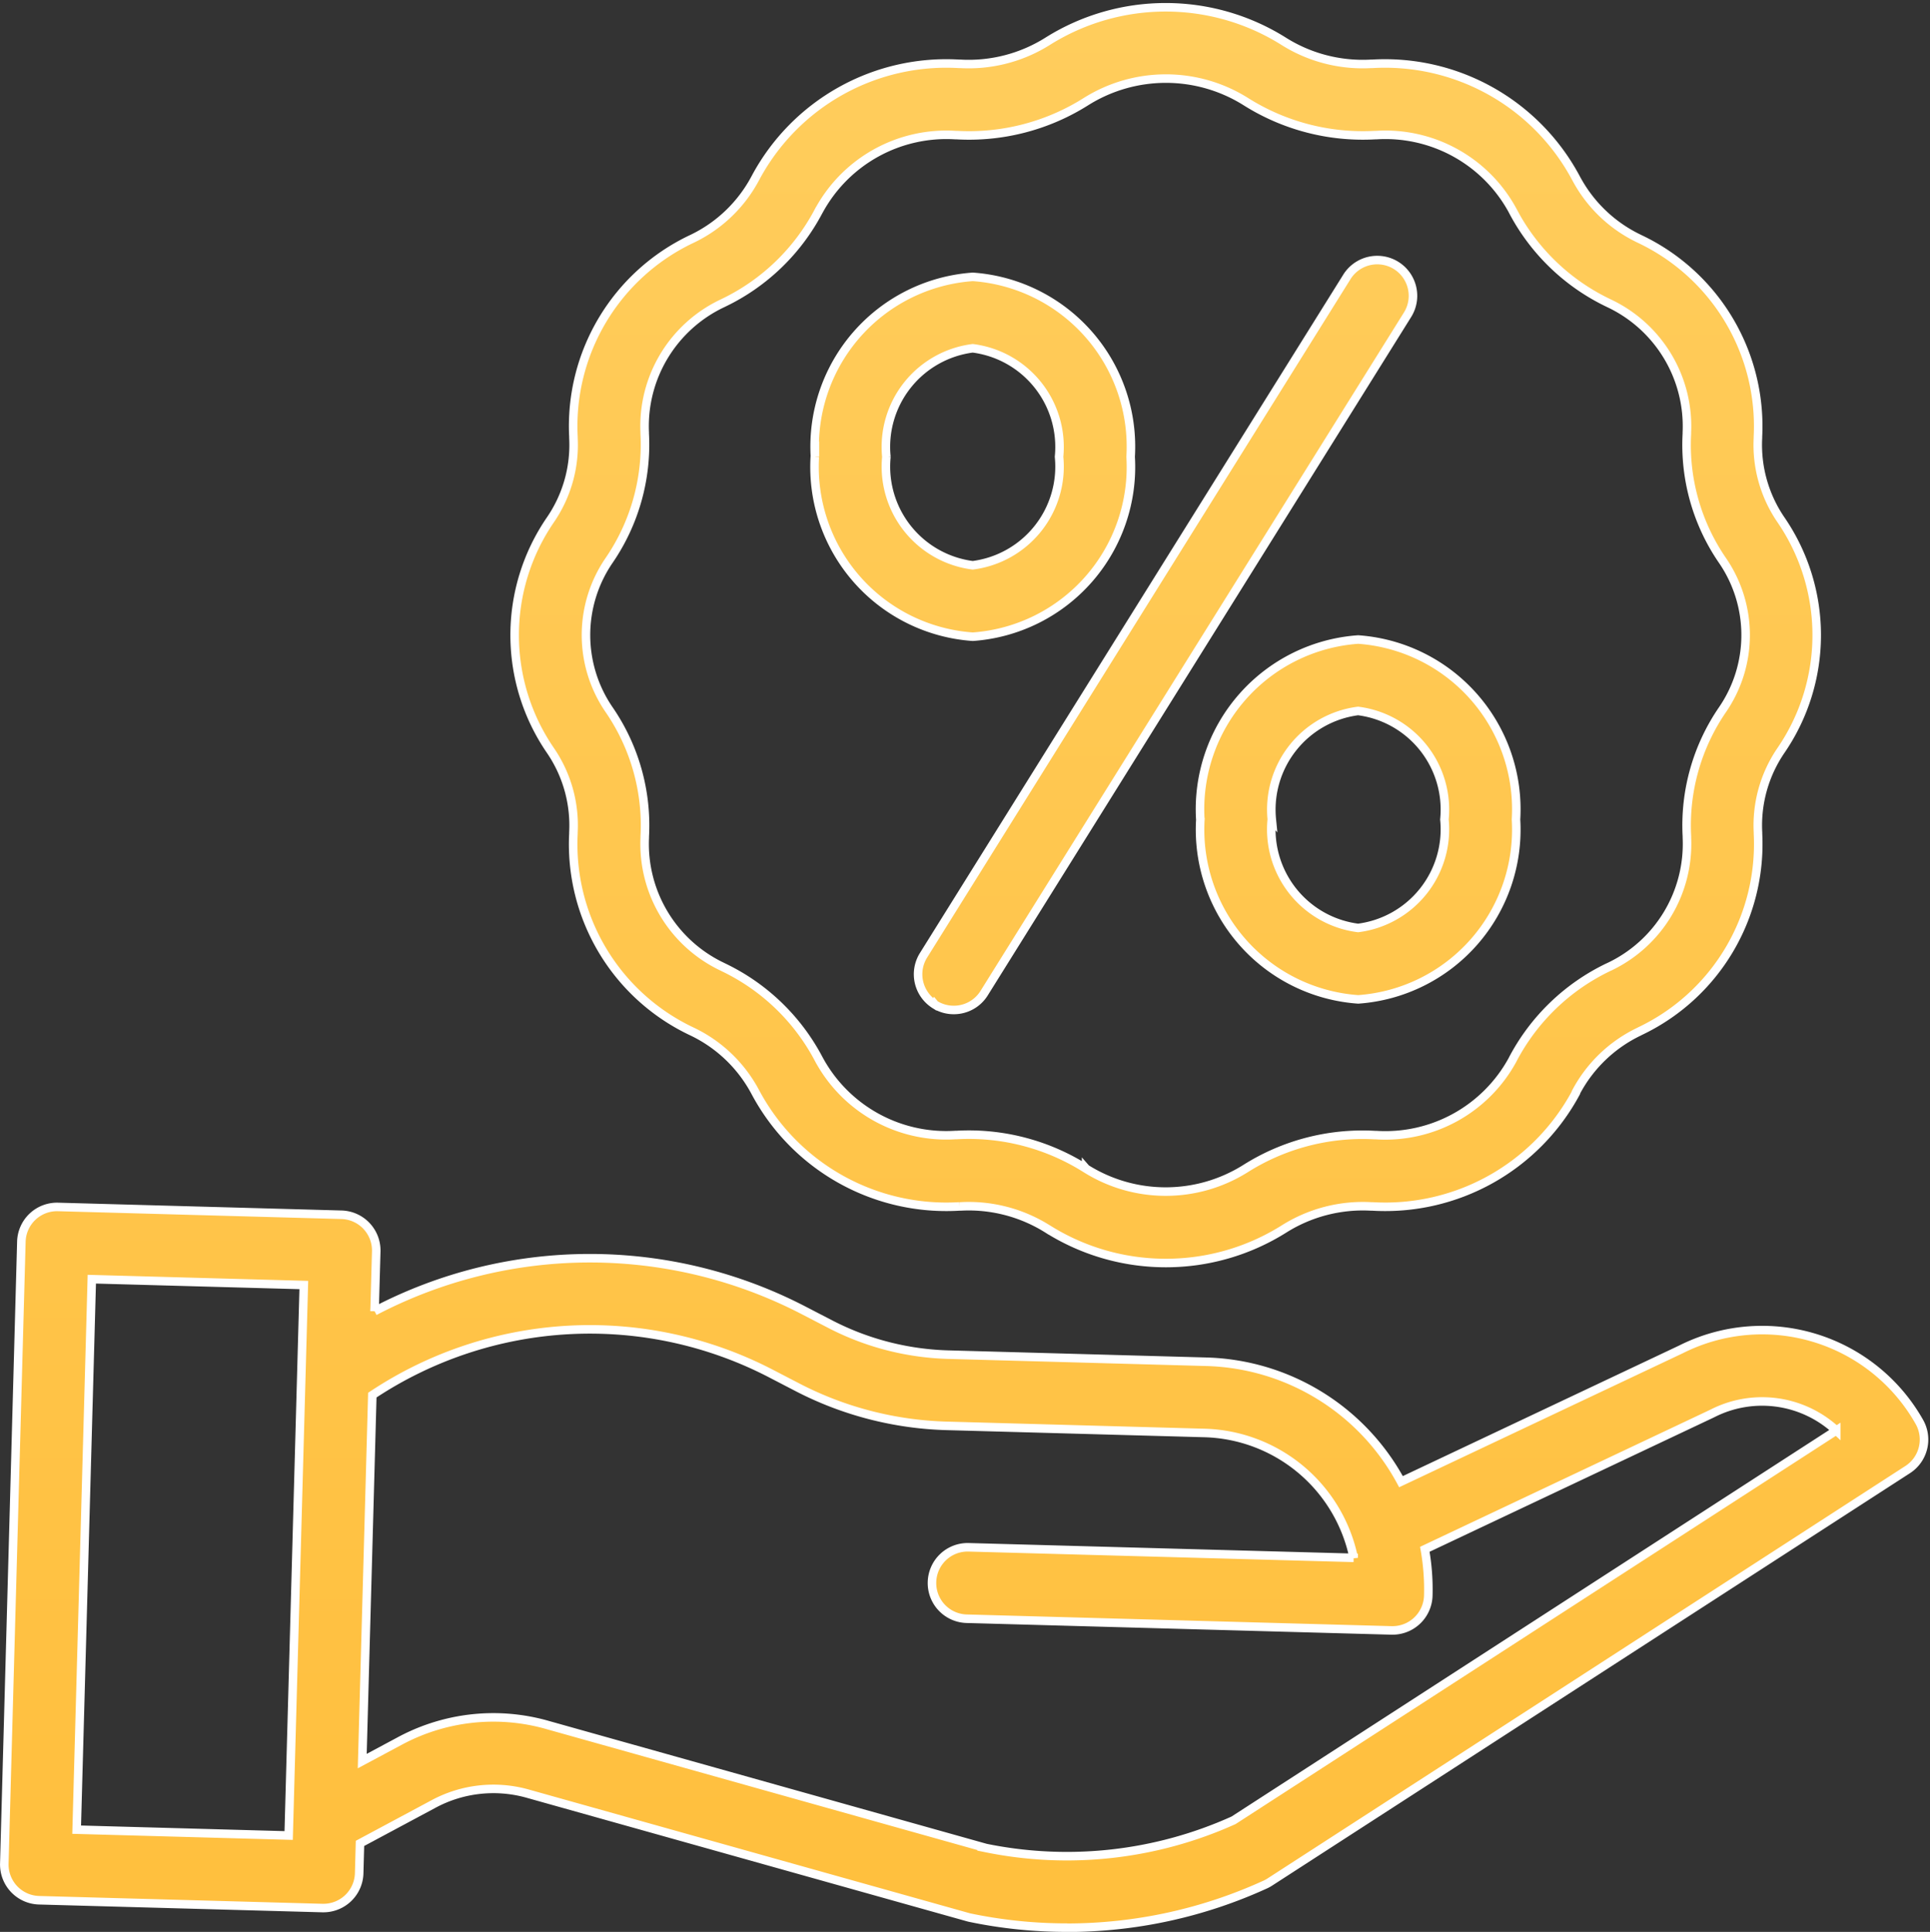
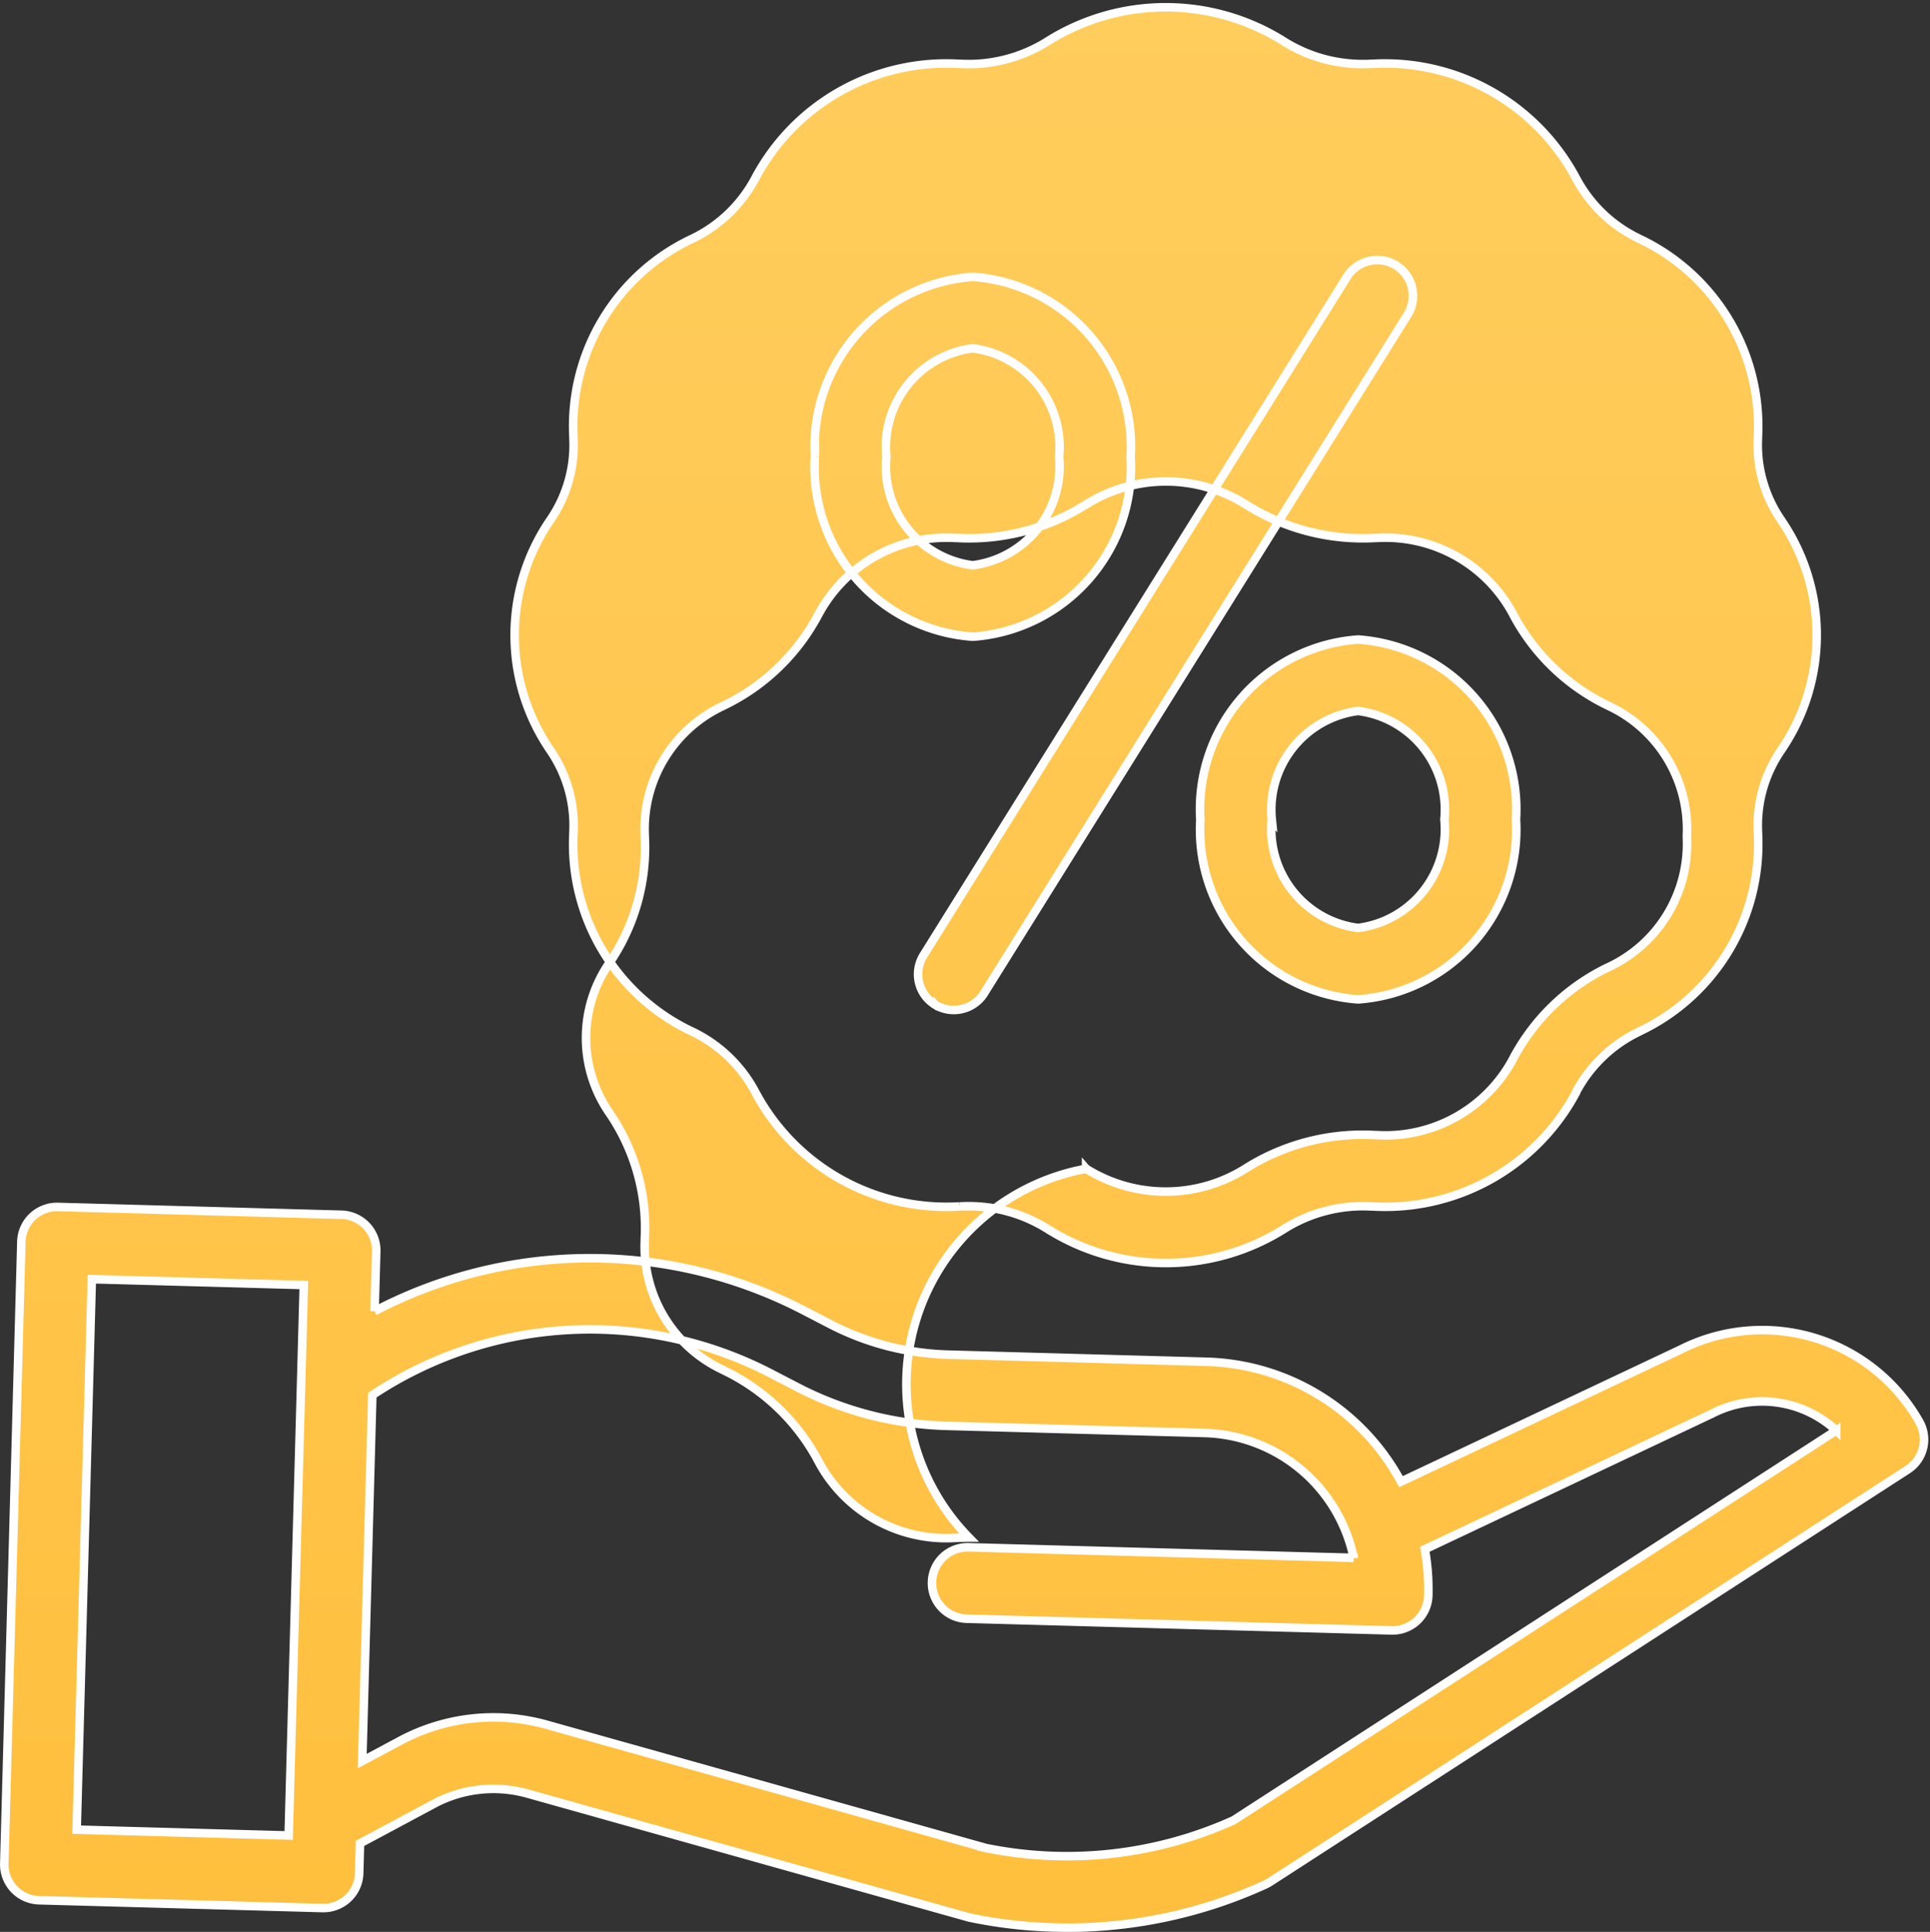
<svg xmlns="http://www.w3.org/2000/svg" width="45.239" height="45.273" viewBox="0 0 45.239 45.273">
  <rect x="0" y="0" width="45.239" height="45.273" fill="#333333" stroke="none" />
  <defs>
    <linearGradient id="linear-gradient" x1="0.5" x2="0.5" y2="1" gradientUnits="objectBoundingBox">
      <stop offset="0" stop-color="#FFD166" />
      <stop offset="1" stop-color="#ffbf3d" />
    </linearGradient>
  </defs>
  <g id="offer" transform="translate(0.099 -0.173)">
-     <path id="Union_7" data-name="Union 7" d="M-2630.1-984.654a11.067,11.067,0,0,1-2.265-.234.526.526,0,0,1-.055-.014l-10.306-2.891a2.962,2.962,0,0,0-2.21.241l-1.725.924-.019.7a.838.838,0,0,1-.838.815h-.023l-6.643-.183a.838.838,0,0,1-.814-.86l.4-14.573a.836.836,0,0,1,.86-.814l6.644.183a.838.838,0,0,1,.814.86l-.039,1.4a10.88,10.88,0,0,1,10.073-.011l.616.319a6.4,6.4,0,0,0,2.753.71l6.059.167a5.346,5.346,0,0,1,4.558,2.81l6.563-3.1a4.232,4.232,0,0,1,5.588,1.7.838.838,0,0,1-.273,1.116l-14.944,9.661a.832.832,0,0,1-.1.057,11.182,11.182,0,0,1-4.664,1.019Zm-12.173-4.751,10.279,2.884a9.5,9.5,0,0,0,5.809-.648l14.128-9.135a2.56,2.56,0,0,0-2.894-.405l-.02.01-6.73,3.179a5.368,5.368,0,0,1,.081,1.087.839.839,0,0,1-.837.814h-.024l-9.958-.274a.836.836,0,0,1-.814-.86.836.836,0,0,1,.86-.814l9.024.247a3.674,3.674,0,0,0-3.493-2.926l-6.059-.167a8.085,8.085,0,0,1-3.479-.9l-.617-.32a9.212,9.212,0,0,0-9.355.5l-.236,8.576.882-.472a4.635,4.635,0,0,1,2.195-.552A4.632,4.632,0,0,1-2642.272-989.405Zm-11.029,2.455,4.969.137.355-12.9-4.969-.137Zm22.768-14.071a3.469,3.469,0,0,0-2.052-.534l-.031,0a5.073,5.073,0,0,1-4.767-2.66l-.007-.013a3.271,3.271,0,0,0-1.478-1.422l-.019-.009a4.852,4.852,0,0,1-2.77-4.63l0-.029a3.109,3.109,0,0,0-.541-1.925,4.775,4.775,0,0,1,0-5.4,3.1,3.1,0,0,0,.541-1.925l0-.027a4.853,4.853,0,0,1,2.771-4.631l.017-.008a3.273,3.273,0,0,0,1.479-1.424l.007-.013a5.072,5.072,0,0,1,4.766-2.66l.03,0a3.476,3.476,0,0,0,2.053-.533,5.2,5.2,0,0,1,5.518,0h0a3.473,3.473,0,0,0,2.052.533h.031a5.074,5.074,0,0,1,4.766,2.66l.01.018a3.264,3.264,0,0,0,1.476,1.417l.016.008a4.856,4.856,0,0,1,2.773,4.632l0,.029a3.108,3.108,0,0,0,.541,1.924,4.776,4.776,0,0,1,0,5.4,3.11,3.11,0,0,0-.54,1.925l0,.027a4.855,4.855,0,0,1-2.771,4.631l-.014.008a3.267,3.267,0,0,0-1.483,1.424l0,.01a5.074,5.074,0,0,1-4.768,2.663l-.031,0a3.468,3.468,0,0,0-2.052.534,5.2,5.2,0,0,1-2.759.792A5.2,5.2,0,0,1-2630.533-1001.021Zm.893-1.418a3.517,3.517,0,0,0,3.732,0,5.139,5.139,0,0,1,3.036-.788h.029a3.394,3.394,0,0,0,3.2-1.766l.006-.013a4.937,4.937,0,0,1,2.236-2.154l.012-.005a3.186,3.186,0,0,0,1.832-3.029l0-.029a4.793,4.793,0,0,1,.833-2.971,3.09,3.09,0,0,0,0-3.5,4.783,4.783,0,0,1-.834-2.97l0-.03a3.186,3.186,0,0,0-1.831-3.029l-.014-.007a4.932,4.932,0,0,1-2.231-2.146l-.011-.022a3.392,3.392,0,0,0-3.194-1.763l-.03,0a5.141,5.141,0,0,1-3.034-.789,3.522,3.522,0,0,0-3.733,0,5.137,5.137,0,0,1-3.035.789l-.03,0a3.4,3.4,0,0,0-3.2,1.767l-.009.015a4.926,4.926,0,0,1-2.233,2.15l-.014.007a3.183,3.183,0,0,0-1.829,3.028l0,.029a4.8,4.8,0,0,1-.834,2.97h0a3.093,3.093,0,0,0,0,3.5,4.784,4.784,0,0,1,.835,2.969l0,.031a3.184,3.184,0,0,0,1.831,3.029l.015.008a4.922,4.922,0,0,1,2.23,2.146l.008.015a3.393,3.393,0,0,0,3.2,1.768h.03q.142-.008.283-.008A5.134,5.134,0,0,1-2629.64-1002.438Zm-3.545-3.847a.838.838,0,0,1-.266-1.154l9.92-15.892a.838.838,0,0,1,.741-.4.835.835,0,0,1,.715.446.837.837,0,0,1-.034.841l-9.921,15.892a.836.836,0,0,1-.71.394A.834.834,0,0,1-2633.185-1006.285Zm6.222-4.337a3.988,3.988,0,0,1,3.7-4.217,3.988,3.988,0,0,1,3.7,4.217,3.988,3.988,0,0,1-3.7,4.216A3.988,3.988,0,0,1-2626.963-1010.622Zm1.675,0a2.33,2.33,0,0,0,2.023,2.542,2.33,2.33,0,0,0,2.024-2.542,2.33,2.33,0,0,0-2.024-2.543A2.331,2.331,0,0,0-2625.288-1010.622Zm-10.708-8.5a3.988,3.988,0,0,1,3.7-4.216,3.988,3.988,0,0,1,3.7,4.216,3.988,3.988,0,0,1-3.7,4.217A3.988,3.988,0,0,1-2636-1019.118Zm1.675,0a2.331,2.331,0,0,0,2.023,2.543,2.331,2.331,0,0,0,2.024-2.543,2.33,2.33,0,0,0-2.024-2.542A2.33,2.33,0,0,0-2634.322-1019.118Z" transform="translate(2655 1030)" stroke="#fff" stroke-width="0.2" fill="url(#linear-gradient)" />
+     <path id="Union_7" data-name="Union 7" d="M-2630.1-984.654a11.067,11.067,0,0,1-2.265-.234.526.526,0,0,1-.055-.014l-10.306-2.891a2.962,2.962,0,0,0-2.21.241l-1.725.924-.019.7a.838.838,0,0,1-.838.815h-.023l-6.643-.183a.838.838,0,0,1-.814-.86l.4-14.573a.836.836,0,0,1,.86-.814l6.644.183a.838.838,0,0,1,.814.86l-.039,1.4a10.88,10.88,0,0,1,10.073-.011l.616.319a6.4,6.4,0,0,0,2.753.71l6.059.167a5.346,5.346,0,0,1,4.558,2.81l6.563-3.1a4.232,4.232,0,0,1,5.588,1.7.838.838,0,0,1-.273,1.116l-14.944,9.661a.832.832,0,0,1-.1.057,11.182,11.182,0,0,1-4.664,1.019Zm-12.173-4.751,10.279,2.884a9.5,9.5,0,0,0,5.809-.648l14.128-9.135a2.56,2.56,0,0,0-2.894-.405l-.02.01-6.73,3.179a5.368,5.368,0,0,1,.081,1.087.839.839,0,0,1-.837.814h-.024l-9.958-.274a.836.836,0,0,1-.814-.86.836.836,0,0,1,.86-.814l9.024.247a3.674,3.674,0,0,0-3.493-2.926l-6.059-.167a8.085,8.085,0,0,1-3.479-.9l-.617-.32a9.212,9.212,0,0,0-9.355.5l-.236,8.576.882-.472a4.635,4.635,0,0,1,2.195-.552A4.632,4.632,0,0,1-2642.272-989.405Zm-11.029,2.455,4.969.137.355-12.9-4.969-.137Zm22.768-14.071a3.469,3.469,0,0,0-2.052-.534l-.031,0a5.073,5.073,0,0,1-4.767-2.66l-.007-.013a3.271,3.271,0,0,0-1.478-1.422l-.019-.009a4.852,4.852,0,0,1-2.77-4.63l0-.029a3.109,3.109,0,0,0-.541-1.925,4.775,4.775,0,0,1,0-5.4,3.1,3.1,0,0,0,.541-1.925l0-.027a4.853,4.853,0,0,1,2.771-4.631l.017-.008a3.273,3.273,0,0,0,1.479-1.424l.007-.013a5.072,5.072,0,0,1,4.766-2.66l.03,0a3.476,3.476,0,0,0,2.053-.533,5.2,5.2,0,0,1,5.518,0h0a3.473,3.473,0,0,0,2.052.533h.031a5.074,5.074,0,0,1,4.766,2.66l.01.018a3.264,3.264,0,0,0,1.476,1.417l.016.008a4.856,4.856,0,0,1,2.773,4.632l0,.029a3.108,3.108,0,0,0,.541,1.924,4.776,4.776,0,0,1,0,5.4,3.11,3.11,0,0,0-.54,1.925l0,.027a4.855,4.855,0,0,1-2.771,4.631l-.014.008a3.267,3.267,0,0,0-1.483,1.424l0,.01a5.074,5.074,0,0,1-4.768,2.663l-.031,0a3.468,3.468,0,0,0-2.052.534,5.2,5.2,0,0,1-2.759.792A5.2,5.2,0,0,1-2630.533-1001.021Zm.893-1.418a3.517,3.517,0,0,0,3.732,0,5.139,5.139,0,0,1,3.036-.788h.029a3.394,3.394,0,0,0,3.2-1.766l.006-.013a4.937,4.937,0,0,1,2.236-2.154l.012-.005a3.186,3.186,0,0,0,1.832-3.029l0-.029l0-.03a3.186,3.186,0,0,0-1.831-3.029l-.014-.007a4.932,4.932,0,0,1-2.231-2.146l-.011-.022a3.392,3.392,0,0,0-3.194-1.763l-.03,0a5.141,5.141,0,0,1-3.034-.789,3.522,3.522,0,0,0-3.733,0,5.137,5.137,0,0,1-3.035.789l-.03,0a3.4,3.4,0,0,0-3.2,1.767l-.009.015a4.926,4.926,0,0,1-2.233,2.15l-.014.007a3.183,3.183,0,0,0-1.829,3.028l0,.029a4.8,4.8,0,0,1-.834,2.97h0a3.093,3.093,0,0,0,0,3.5,4.784,4.784,0,0,1,.835,2.969l0,.031a3.184,3.184,0,0,0,1.831,3.029l.015.008a4.922,4.922,0,0,1,2.23,2.146l.008.015a3.393,3.393,0,0,0,3.2,1.768h.03q.142-.008.283-.008A5.134,5.134,0,0,1-2629.64-1002.438Zm-3.545-3.847a.838.838,0,0,1-.266-1.154l9.92-15.892a.838.838,0,0,1,.741-.4.835.835,0,0,1,.715.446.837.837,0,0,1-.034.841l-9.921,15.892a.836.836,0,0,1-.71.394A.834.834,0,0,1-2633.185-1006.285Zm6.222-4.337a3.988,3.988,0,0,1,3.7-4.217,3.988,3.988,0,0,1,3.7,4.217,3.988,3.988,0,0,1-3.7,4.216A3.988,3.988,0,0,1-2626.963-1010.622Zm1.675,0a2.33,2.33,0,0,0,2.023,2.542,2.33,2.33,0,0,0,2.024-2.542,2.33,2.33,0,0,0-2.024-2.543A2.331,2.331,0,0,0-2625.288-1010.622Zm-10.708-8.5a3.988,3.988,0,0,1,3.7-4.216,3.988,3.988,0,0,1,3.7,4.216,3.988,3.988,0,0,1-3.7,4.217A3.988,3.988,0,0,1-2636-1019.118Zm1.675,0a2.331,2.331,0,0,0,2.023,2.543,2.331,2.331,0,0,0,2.024-2.543,2.33,2.33,0,0,0-2.024-2.542A2.33,2.33,0,0,0-2634.322-1019.118Z" transform="translate(2655 1030)" stroke="#fff" stroke-width="0.2" fill="url(#linear-gradient)" />
  </g>
</svg>